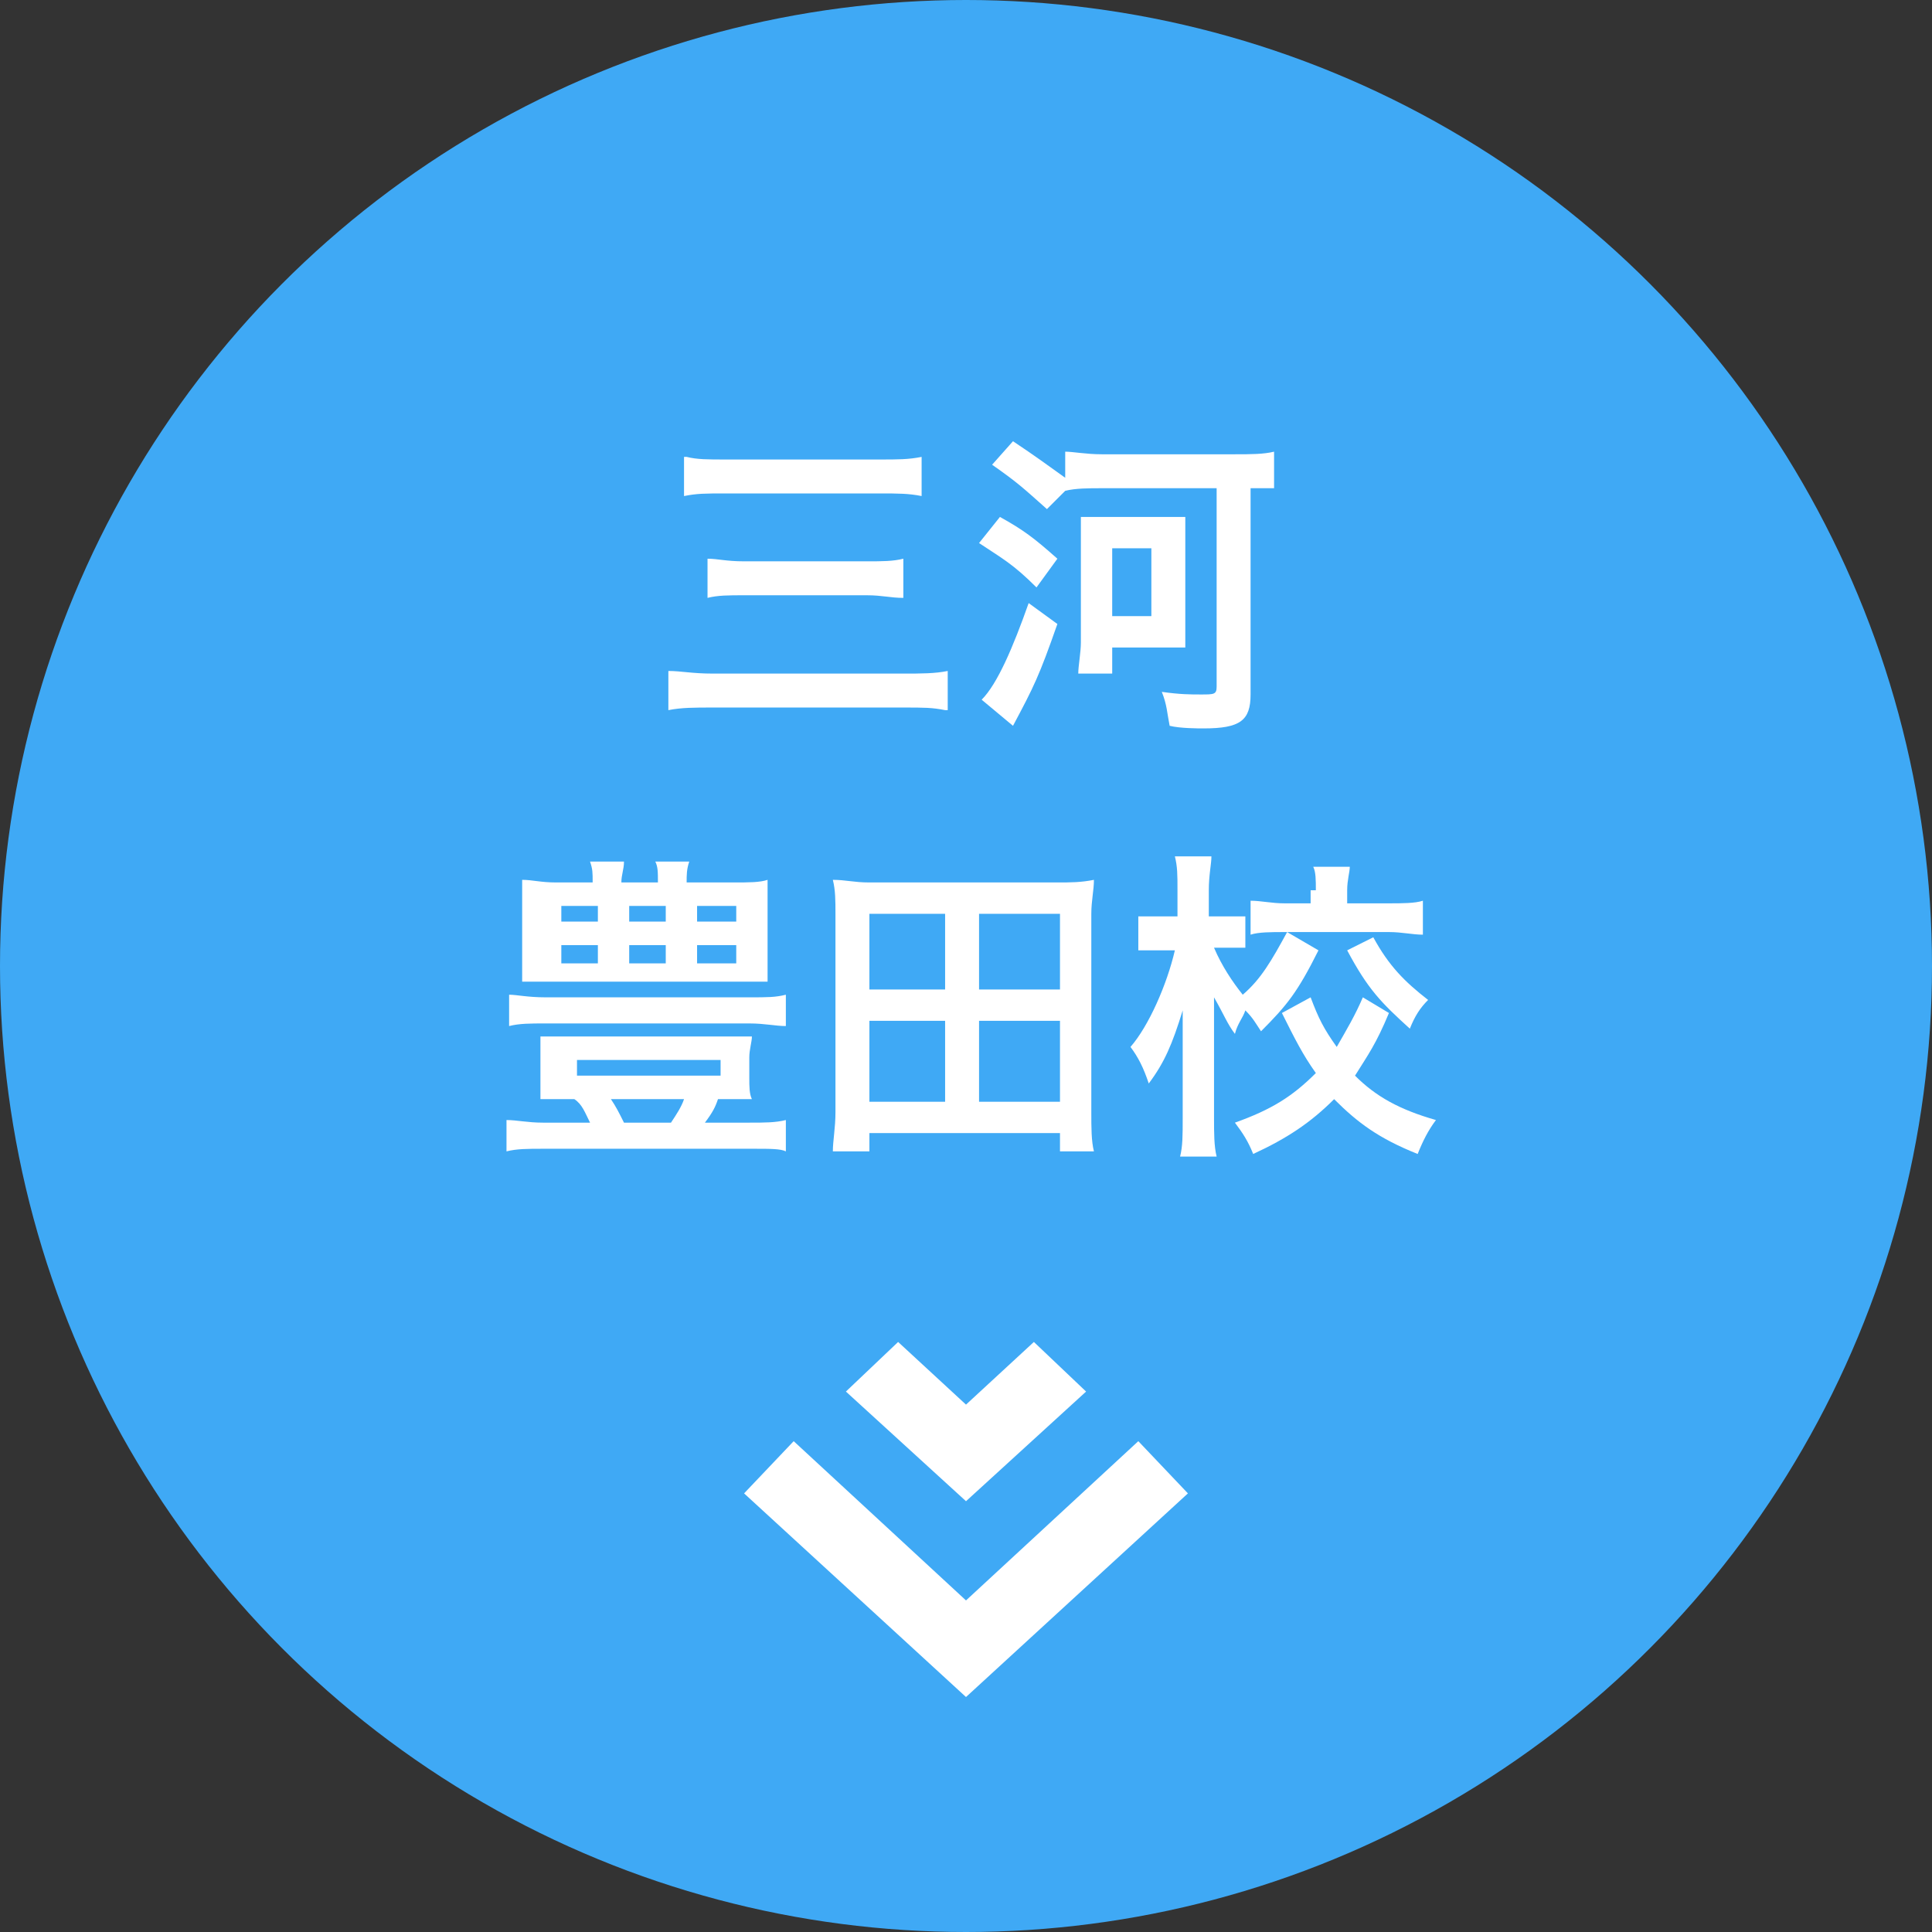
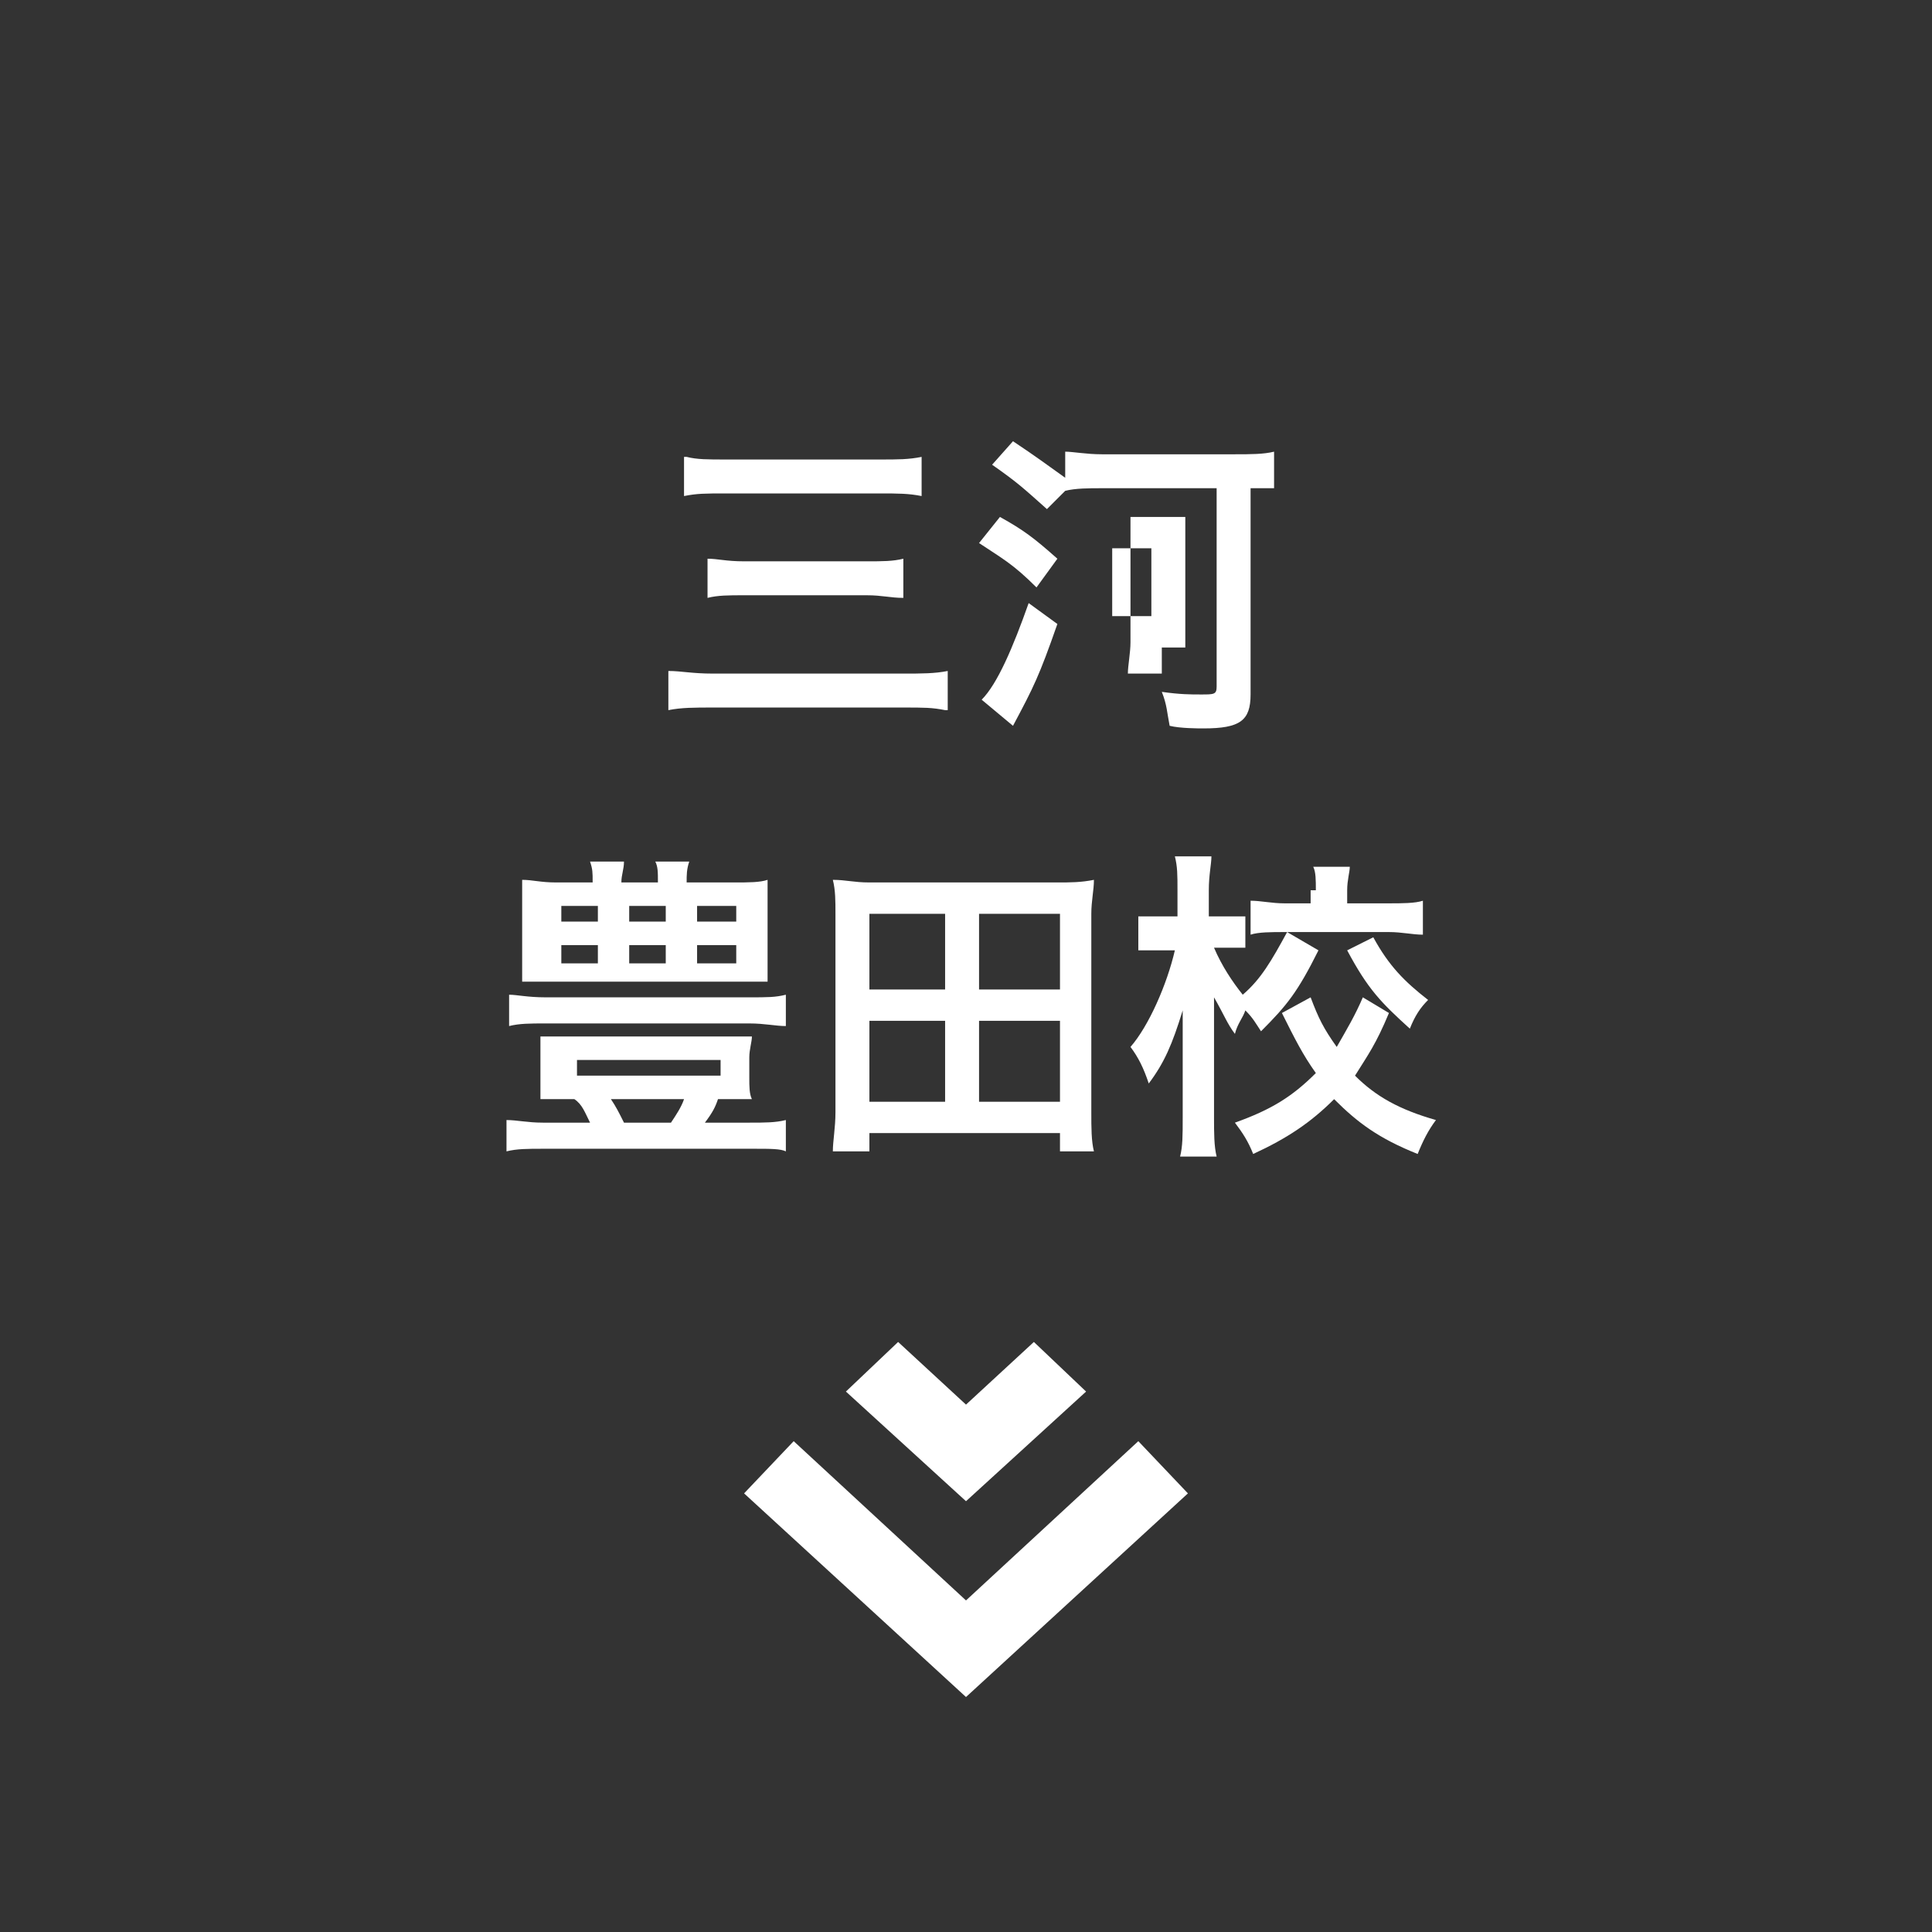
<svg xmlns="http://www.w3.org/2000/svg" version="1.1" id="レイヤー_1" x="0px" y="0px" viewBox="0 0 74 74" style="enable-background:new 0 0 74 74;" xml:space="preserve">
  <rect x="0" y="0" width="74" height="74" fill="#333333" stroke="none" />
  <style type="text/css">
	.st0{display:none;}
	.st1{fill:#3FA9F5;}
	.st2{fill:#FFFFFF;}
</style>
  <g id="レイヤー_1_00000081628514564797121670000014860720859367380889_" class="st0">
</g>
  <g id="レイヤー_2_00000161596971652652192290000004395048011767485868_">
    <g>
-       <circle class="st1" cx="37" cy="37" r="37" />
      <g>
        <path class="st2" d="M45.5,57.2l-1.9-2L37,61.3l-6.6-6.1l-1.9,2L37,65L45.5,57.2z M41.6,53.3l-2-1.9L37,53.8l-2.6-2.4l-2,1.9     l4.6,4.2L41.6,53.3z" />
      </g>
    </g>
    <g>
      <path class="st2" d="M36.2,27.2c-0.5-0.1-0.8-0.1-1.6-0.1h-7.3c-0.7,0-1.2,0-1.7,0.1v-1.5c0.5,0,0.9,0.1,1.7,0.1h7.3    c0.7,0,1.2,0,1.7-0.1V27.2z M26.3,17.5c0.4,0.1,0.8,0.1,1.5,0.1h5.9c0.7,0,1.1,0,1.6-0.1V19c-0.5-0.1-0.9-0.1-1.6-0.1h-5.9    c-0.8,0-1.1,0-1.6,0.1V17.5z M27.1,21.4c0.4,0,0.7,0.1,1.4,0.1h4.7c0.6,0,1,0,1.4-0.1v1.5c-0.5,0-0.8-0.1-1.4-0.1h-4.7    c-0.6,0-1,0-1.4,0.1V21.4z" />
-       <path class="st2" d="M38.3,19.8c0.9,0.5,1.3,0.8,2.2,1.6l-0.8,1.1c-0.9-0.9-1.3-1.1-2.2-1.7L38.3,19.8z M40.5,23.9    c-0.7,2-0.9,2.4-1.7,3.9l-1.2-1c0.6-0.6,1.2-2,1.8-3.7L40.5,23.9z M40.1,19.5c-0.9-0.8-1.1-1-2.1-1.7l0.8-0.9    c0.9,0.6,1.3,0.9,2,1.4v-1c0.3,0,0.8,0.1,1.4,0.1h5.1c0.6,0,1.1,0,1.5-0.1v1.4c-0.3,0-0.4,0-0.9,0v7.9c0,1-0.4,1.3-1.8,1.3    c-0.2,0-0.9,0-1.3-0.1c-0.1-0.5-0.1-0.8-0.3-1.3c0.7,0.1,1.1,0.1,1.5,0.1c0.5,0,0.6,0,0.6-0.3v-7.6h-4.4c-0.5,0-1,0-1.4,0.1    L40.1,19.5z M44.5,19.8c0.4,0,0.7,0,0.9,0c0,0.3,0,0.6,0,1v3c0,0.4,0,0.7,0,1c-0.3,0-0.5,0-0.9,0h-1.9v1h-1.3    c0-0.3,0.1-0.8,0.1-1.2v-3.8c0-0.4,0-0.7,0-1c0.3,0,0.5,0,1,0H44.5z M42.6,23.6h1.5V21h-1.5V23.6z" />
+       <path class="st2" d="M38.3,19.8c0.9,0.5,1.3,0.8,2.2,1.6l-0.8,1.1c-0.9-0.9-1.3-1.1-2.2-1.7L38.3,19.8z M40.5,23.9    c-0.7,2-0.9,2.4-1.7,3.9l-1.2-1c0.6-0.6,1.2-2,1.8-3.7L40.5,23.9z M40.1,19.5c-0.9-0.8-1.1-1-2.1-1.7l0.8-0.9    c0.9,0.6,1.3,0.9,2,1.4v-1c0.3,0,0.8,0.1,1.4,0.1h5.1c0.6,0,1.1,0,1.5-0.1v1.4c-0.3,0-0.4,0-0.9,0v7.9c0,1-0.4,1.3-1.8,1.3    c-0.2,0-0.9,0-1.3-0.1c-0.1-0.5-0.1-0.8-0.3-1.3c0.7,0.1,1.1,0.1,1.5,0.1c0.5,0,0.6,0,0.6-0.3v-7.6h-4.4c-0.5,0-1,0-1.4,0.1    L40.1,19.5z M44.5,19.8c0.4,0,0.7,0,0.9,0c0,0.3,0,0.6,0,1v3c0,0.4,0,0.7,0,1c-0.3,0-0.5,0-0.9,0v1h-1.3    c0-0.3,0.1-0.8,0.1-1.2v-3.8c0-0.4,0-0.7,0-1c0.3,0,0.5,0,1,0H44.5z M42.6,23.6h1.5V21h-1.5V23.6z" />
      <path class="st2" d="M22,42.1c-0.6,0-0.9,0-1.3,0c0-0.3,0-0.5,0-0.8v-0.8c0-0.3,0-0.5,0-0.8c0.3,0,0.8,0,1.3,0h5.5    c0.5,0,1,0,1.3,0c0,0.2-0.1,0.5-0.1,0.8v0.8c0,0.3,0,0.6,0.1,0.8c-0.4,0-0.7,0-1.3,0c-0.1,0.3-0.2,0.5-0.5,0.9h1.7    c0.6,0,1,0,1.4-0.1v1.2C29.9,44,29.5,44,28.9,44h-8.1c-0.6,0-1,0-1.4,0.1v-1.2c0.4,0,0.8,0.1,1.4,0.1h1.8    C22.4,42.6,22.3,42.3,22,42.1L22,42.1z M30.1,39.3c-0.4,0-0.8-0.1-1.4-0.1h-7.8c-0.6,0-1,0-1.4,0.1v-1.2c0.3,0,0.7,0.1,1.4,0.1    h7.8c0.7,0,1,0,1.4-0.1V39.3z M28.1,33.8c0.6,0,1,0,1.3-0.1c0,0.3,0,0.5,0,1v1.9c0,0.5,0,0.8,0,1c-0.3,0-0.7,0-1.3,0h-6.8    c-0.7,0-0.9,0-1.3,0c0-0.3,0-0.6,0-1v-1.9c0-0.5,0-0.7,0-1c0.4,0,0.7,0.1,1.3,0.1h1.4c0-0.4,0-0.5-0.1-0.8h1.3    c0,0.3-0.1,0.5-0.1,0.8h1.4c0-0.4,0-0.6-0.1-0.8h1.3c-0.1,0.3-0.1,0.5-0.1,0.8H28.1z M21.5,34.7v0.6h1.4v-0.6H21.5z M21.5,36.2    v0.7h1.4v-0.7H21.5z M22.1,41.2h5.5v-0.6h-5.5V41.2z M23.4,42.1c0.2,0.3,0.3,0.5,0.5,0.9h1.8c0.2-0.3,0.4-0.6,0.5-0.9H23.4z     M24.1,35.3h1.4v-0.6h-1.4V35.3z M24.1,36.9h1.4v-0.7h-1.4V36.9z M26.7,35.3h1.5v-0.6h-1.5V35.3z M26.7,36.9h1.5v-0.7h-1.5V36.9z" />
      <path class="st2" d="M40.6,44.1v-0.7h-7.3v0.7h-1.4c0-0.4,0.1-0.9,0.1-1.5V35c0-0.5,0-0.9-0.1-1.3c0.5,0,0.8,0.1,1.4,0.1h7.2    c0.5,0,0.9,0,1.4-0.1c0,0.4-0.1,0.8-0.1,1.3v7.6c0,0.6,0,1.1,0.1,1.5H40.6z M33.3,37.9h2.9V35h-2.9V37.9z M33.3,42.2h2.9v-3.1    h-2.9V42.2z M37.5,37.9h3.1V35h-3.1V37.9z M37.5,42.2h3.1v-3.1h-3.1V42.2z" />
      <path class="st2" d="M50.5,36.4c-0.8,1.6-1.2,2.1-2.2,3.1c-0.2-0.3-0.3-0.5-0.6-0.8c-0.1,0.3-0.3,0.5-0.4,0.9    c-0.3-0.4-0.4-0.7-0.8-1.4c0,0.2,0,0.2,0,0.9c0,0,0,0.7,0,0.8v2.9c0,0.6,0,1.1,0.1,1.5h-1.4c0.1-0.4,0.1-0.8,0.1-1.5v-2.5l0-0.6    c0,0,0-0.3,0-1c-0.4,1.3-0.7,2-1.3,2.8c-0.2-0.6-0.4-1-0.7-1.4c0.7-0.8,1.4-2.4,1.7-3.7h-0.5c-0.4,0-0.6,0-0.9,0v-1.3    c0.3,0,0.5,0,0.9,0h0.6v-1c0-0.6,0-0.9-0.1-1.3h1.4c0,0.3-0.1,0.7-0.1,1.3v1H47c0.3,0,0.5,0,0.7,0v1.2c-0.3,0-0.4,0-0.7,0h-0.5    c0.3,0.7,0.7,1.3,1.1,1.8c0.7-0.6,1.1-1.3,1.7-2.4L50.5,36.4z M53.2,38.8c-0.5,1.2-0.8,1.6-1.3,2.4c0.8,0.8,1.7,1.3,3.1,1.7    c-0.3,0.4-0.5,0.8-0.7,1.3c-1.5-0.6-2.3-1.2-3.2-2.1c-0.9,0.9-1.8,1.5-3.1,2.1c-0.2-0.5-0.4-0.8-0.7-1.2c1.4-0.5,2.2-1,3.1-1.9    c-0.5-0.7-0.8-1.3-1.3-2.3l1.1-0.6c0.3,0.8,0.5,1.2,1,1.9c0.4-0.7,0.7-1.2,1-1.9L53.2,38.8z M50.4,34.1c0-0.4,0-0.7-0.1-0.9h1.4    c0,0.2-0.1,0.5-0.1,0.9v0.5h1.6c0.5,0,1,0,1.3-0.1v1.3c-0.4,0-0.8-0.1-1.3-0.1h-4c-0.5,0-1,0-1.3,0.1v-1.3c0.4,0,0.8,0.1,1.3,0.1    h1V34.1z M52.6,35.9c0.6,1.1,1.2,1.7,2.1,2.4c-0.3,0.3-0.5,0.6-0.7,1.1c-1.1-1-1.6-1.5-2.4-3L52.6,35.9z" />
    </g>
  </g>
</svg>